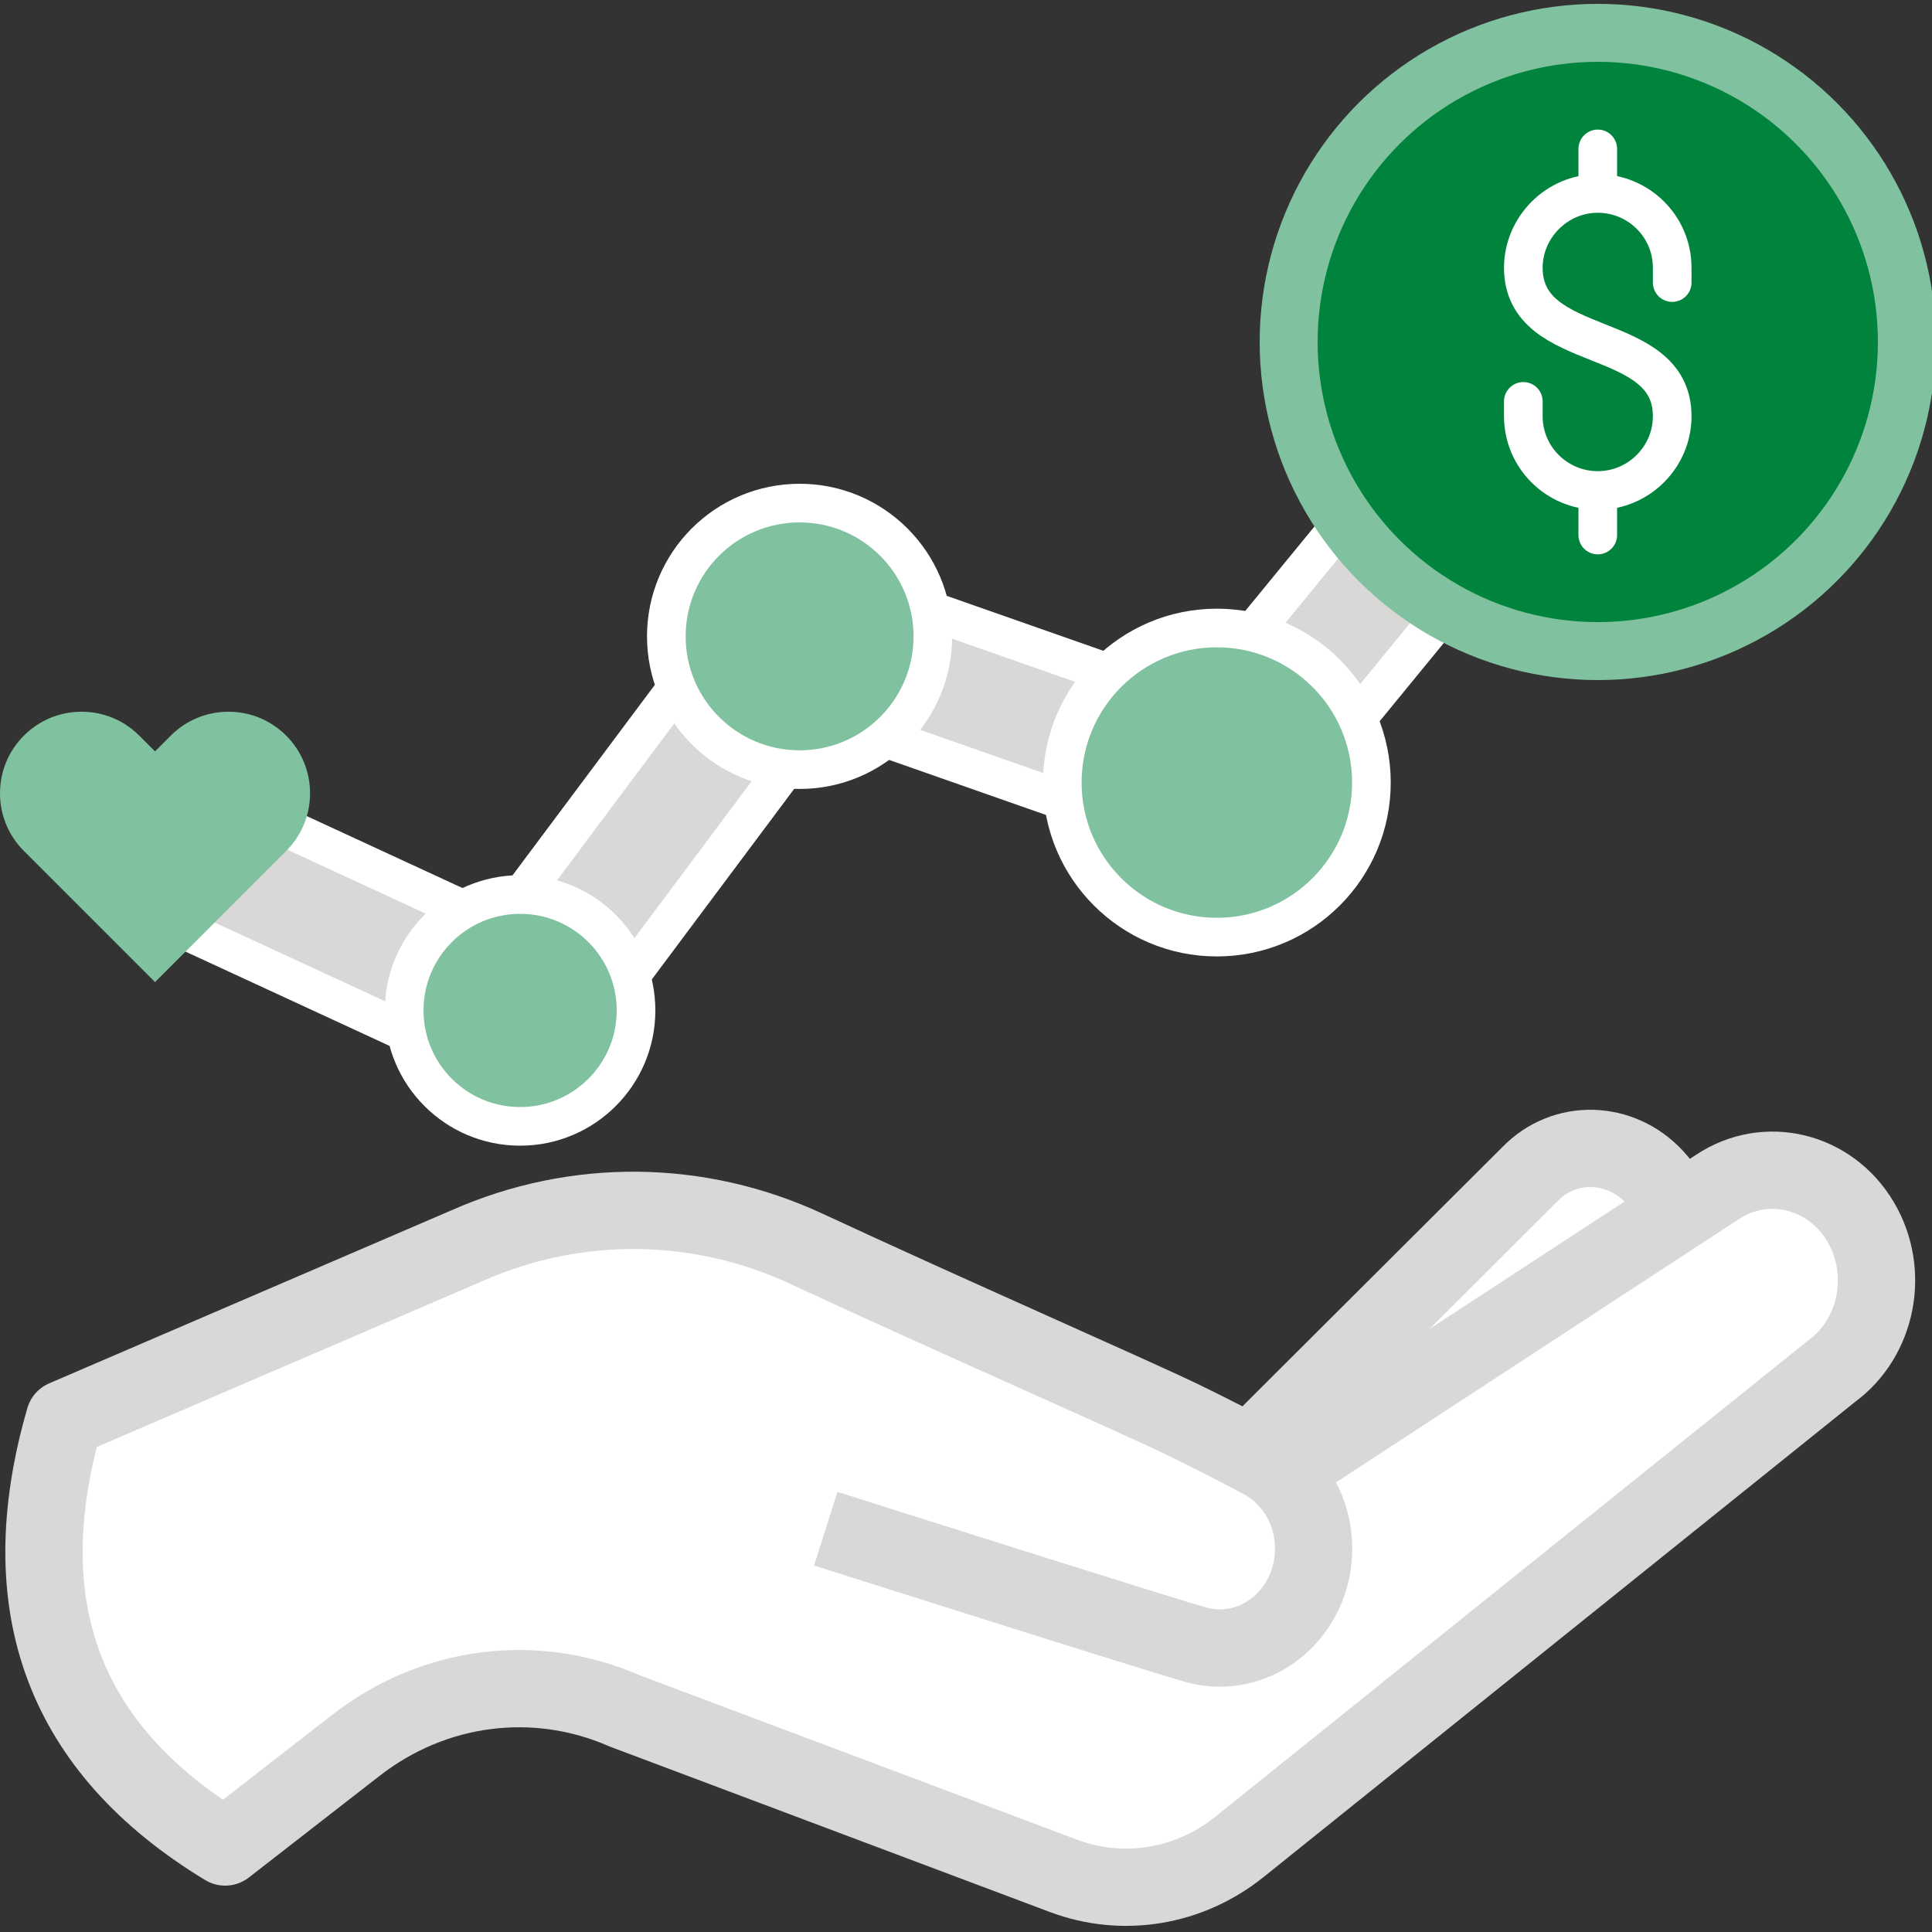
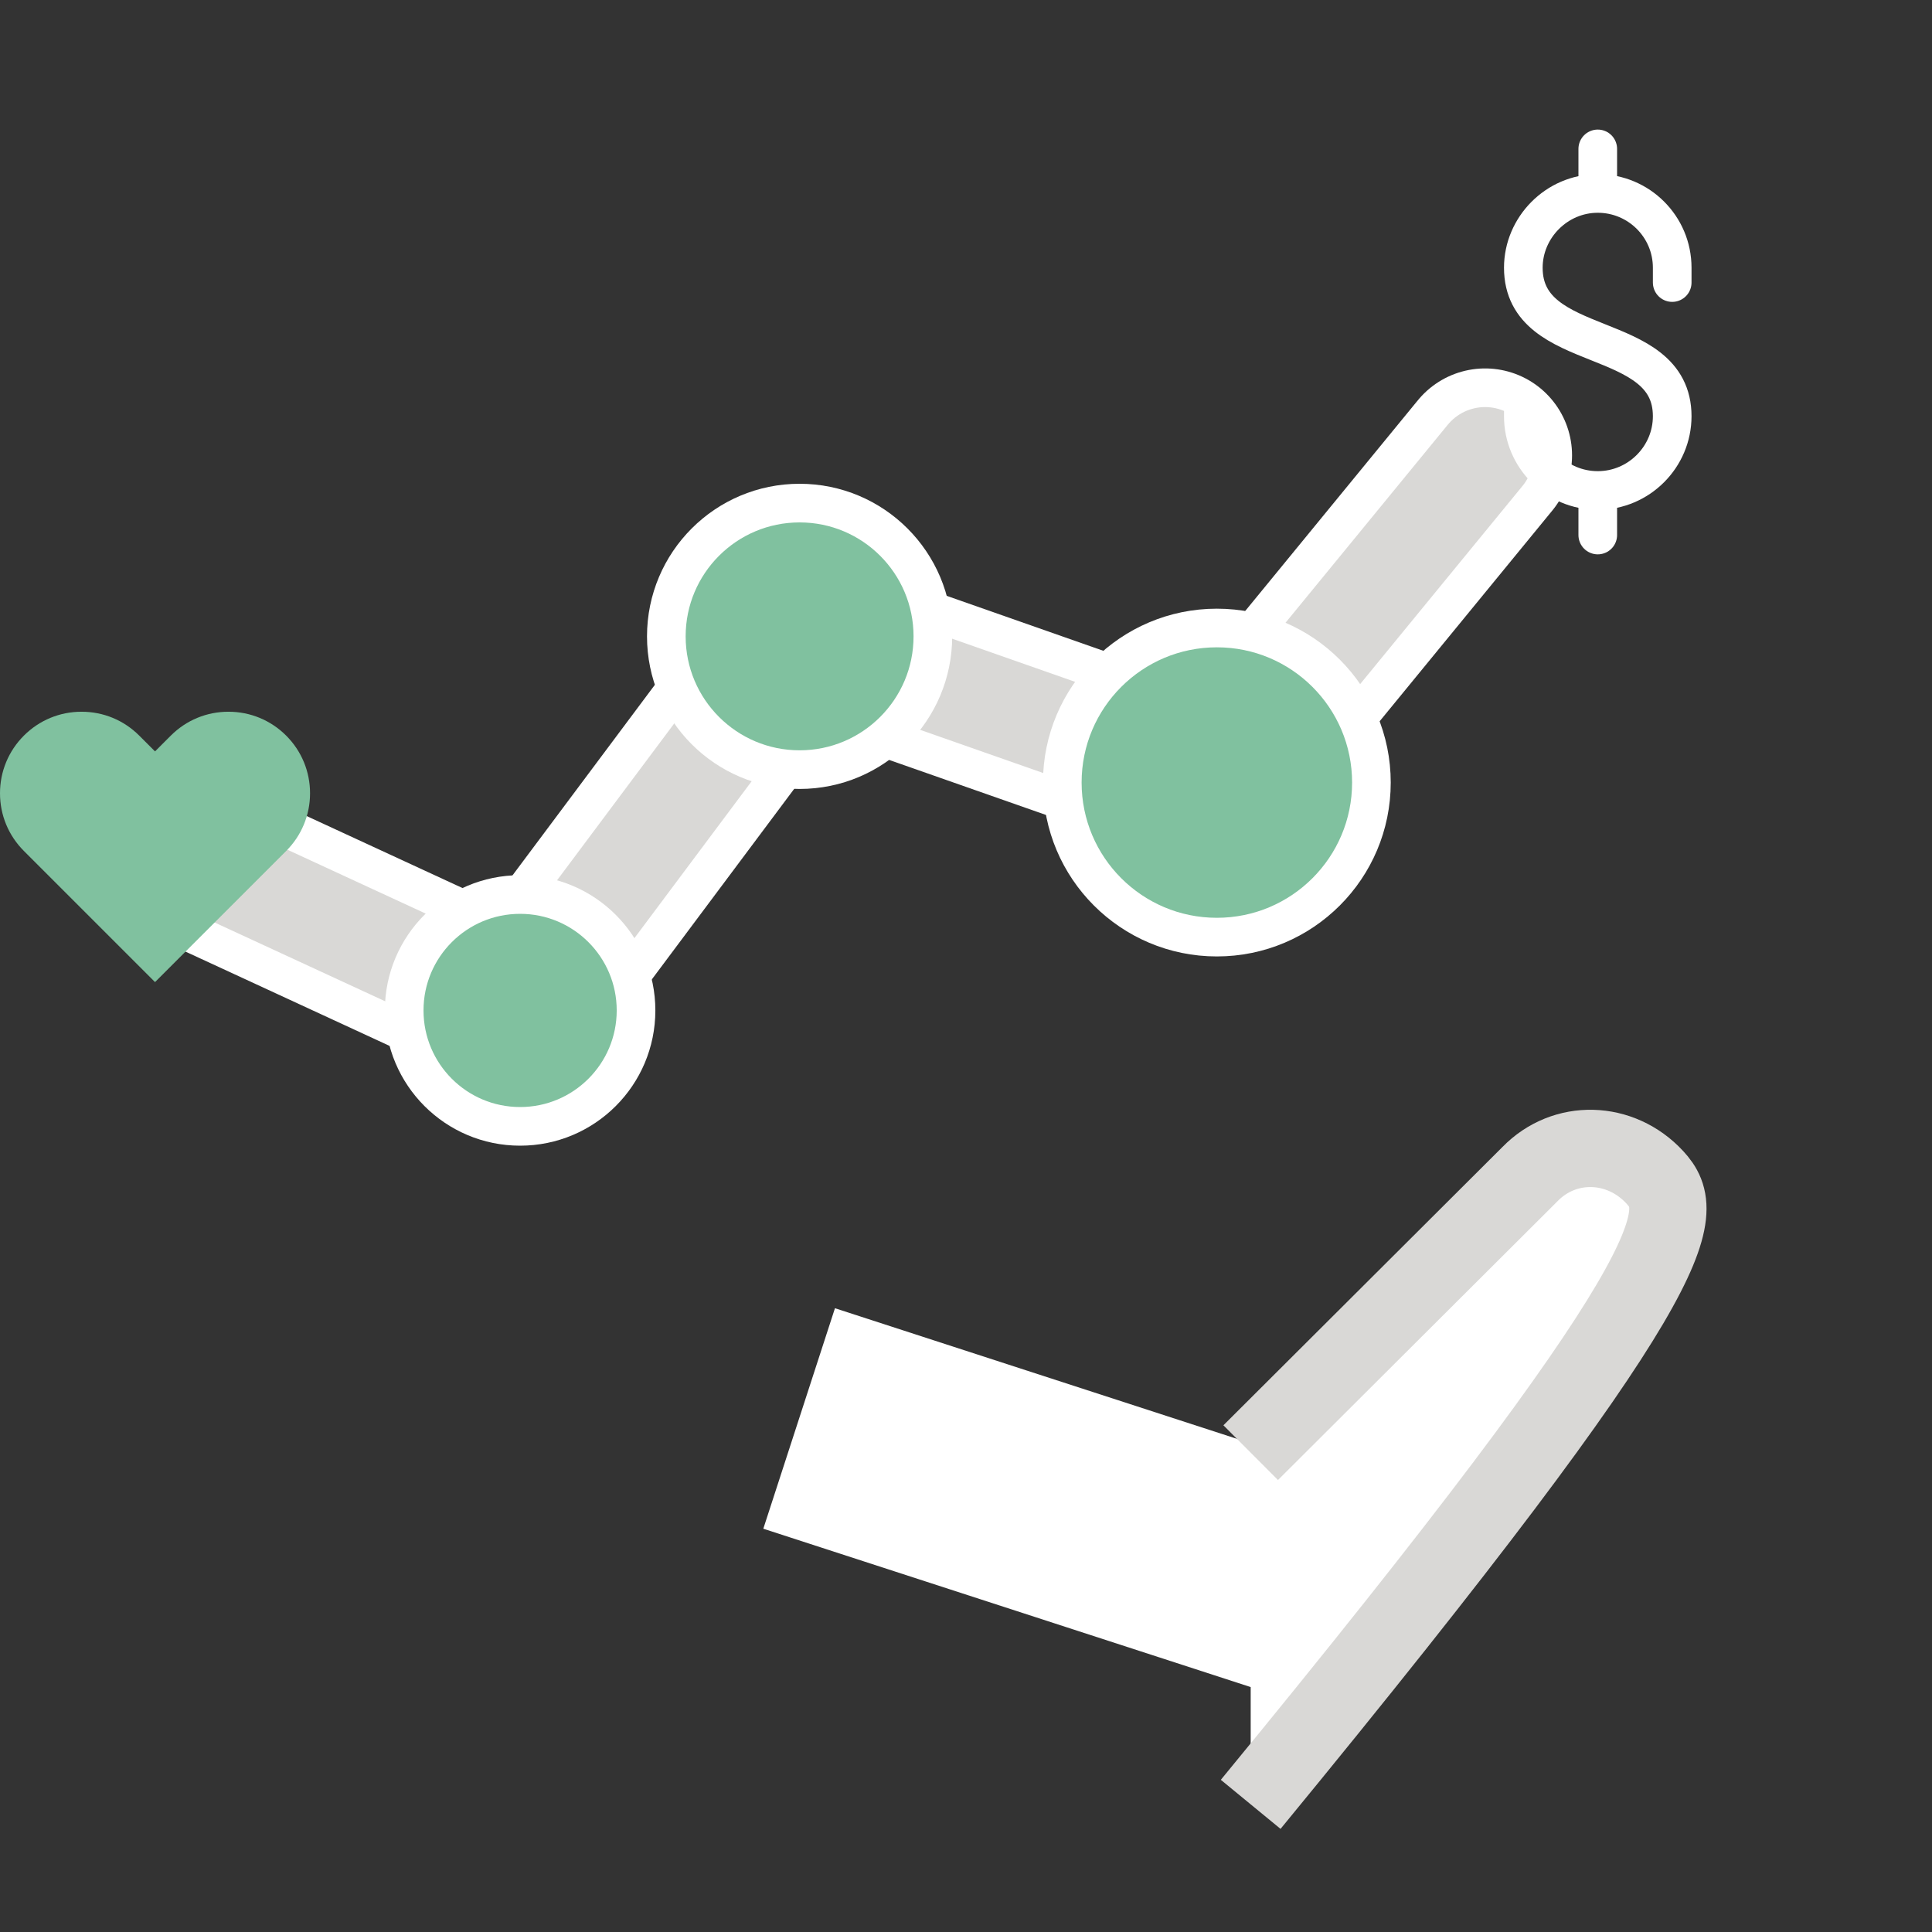
<svg xmlns="http://www.w3.org/2000/svg" xmlns:xlink="http://www.w3.org/1999/xlink" width="100px" height="100px" viewBox="0 0 100 100" version="1.1">
  <rect x="0" y="0" width="100" height="100" fill="#333333" stroke="none" />
  <title>icons / medium / non profit checking</title>
  <defs>
    <polyline id="path-1" points="8.601 20.266 26.921 28.73 41.387 9.368 62.984 16.946 76.869 -2.2400677e-12" />
  </defs>
  <g id="icons-/-medium-/-non-profit-checking" stroke="none" stroke-width="1" fill="none" fill-rule="evenodd">
    <g id="Group" transform="translate(2.276, 58.57)" fill="#FFFFFF">
      <rect id="Rectangle" transform="translate(53.353, 19.485) rotate(18) translate(-53.353, -19.485) " x="38.353" y="13.485" width="30" height="12" />
-       <path d="M59.072,32.245 L85.015,11.404 C87.027,9.933 87.586,7.041 86.282,4.849 C84.94,2.593 82.126,1.918 79.997,3.341 L62.857,14.439" id="Path" stroke="#D9D8D6" stroke-width="4" stroke-linejoin="round" transform="translate(73.029, 17.42) rotate(-12) translate(-73.029, -17.42) " />
-       <path d="M40.465,20.554 C40.465,20.554 58.485,26.277 59.748,26.594 C60.105,26.685 60.478,26.732 60.861,26.732 C63.543,26.732 65.717,24.428 65.717,21.583 C65.717,19.689 64.75,18.047 63.31,17.159 C62.726,16.799 59.88,15.361 58.854,14.869 C56.049,13.524 46.617,9.395 39.482,6.075 C33.892,3.474 27.546,3.41 21.911,5.9 L1.061,14.869 C-1.749,24.575 1.023,31.962 9.378,37.03 L16.148,31.766 C20.167,28.639 25.431,27.962 30.038,29.978 L52.757,38.519 C55.845,39.681 59.276,39.116 61.886,37.018 L92.526,12.404 C94.902,10.666 95.562,7.251 94.022,4.662 C92.437,1.997 89.114,1.2 86.6,2.88 L64.289,17.458" id="Path" stroke="#D9D8D6" stroke-width="4" stroke-linejoin="round" />
+       <path d="M59.072,32.245 C87.027,9.933 87.586,7.041 86.282,4.849 C84.94,2.593 82.126,1.918 79.997,3.341 L62.857,14.439" id="Path" stroke="#D9D8D6" stroke-width="4" stroke-linejoin="round" transform="translate(73.029, 17.42) rotate(-12) translate(-73.029, -17.42) " />
    </g>
    <g id="Group" transform="translate(0, 23.57)">
      <g id="Path-38" stroke-linecap="round">
        <use stroke="#FFFFFF" stroke-width="9" xlink:href="#path-1" />
        <use stroke="#D9D8D6" stroke-width="5" xlink:href="#path-1" />
      </g>
      <circle id="Oval" stroke="#FFFFFF" stroke-width="2" fill="#80C19F" cx="41.387" cy="9.368" r="6.898" />
      <path d="M1.237,20.476 C0.439,19.678 -3.37507799e-14,18.618 -3.37507799e-14,17.49 C-3.37507799e-14,16.363 0.439,15.303 1.237,14.505 C2.034,13.708 3.094,13.269 4.222,13.269 C5.35,13.269 6.41,13.708 7.207,14.505 L8.024,15.322 L8.841,14.505 C9.638,13.708 10.698,13.269 11.826,13.269 C12.954,13.269 14.014,13.708 14.812,14.505 C15.609,15.303 16.048,16.363 16.048,17.49 C16.048,18.618 15.609,19.678 14.812,20.476 L8.024,27.263 L1.237,20.476 Z" id="Fill-1" fill="#80C19F" />
      <circle id="Oval" stroke="#FFFFFF" stroke-width="2" fill="#80C19F" cx="26.921" cy="28.73" r="6" />
      <circle id="Oval" stroke="#FFFFFF" stroke-width="2" fill="#80C19F" cx="62.984" cy="16.935" r="8" />
    </g>
    <g id="Group-4" transform="translate(82.7, 17.7) rotate(-180) translate(-82.7, -17.7) translate(66.7, 1.7)" stroke-linecap="round">
-       <circle id="Oval" stroke="#80C19F" stroke-width="3" fill="#00843D" cx="16" cy="16" r="16" />
      <path d="M16,6.007 L16,8.313 M16,23.687 L16,25.993 M12.147,19.075 L12.147,19.843 C12.147,21.966 13.872,23.687 16,23.687 L16,23.687 C18.128,23.687 19.853,21.923 19.853,19.843 C19.853,15.221 12.147,16.76 12.147,12.157 C12.147,10.052 13.872,8.313 16,8.313 L16,8.313 C18.128,8.313 19.853,10.034 19.853,12.157 L19.853,12.925" id="Shape" stroke="#FFFFFF" stroke-width="2" />
    </g>
  </g>
</svg>